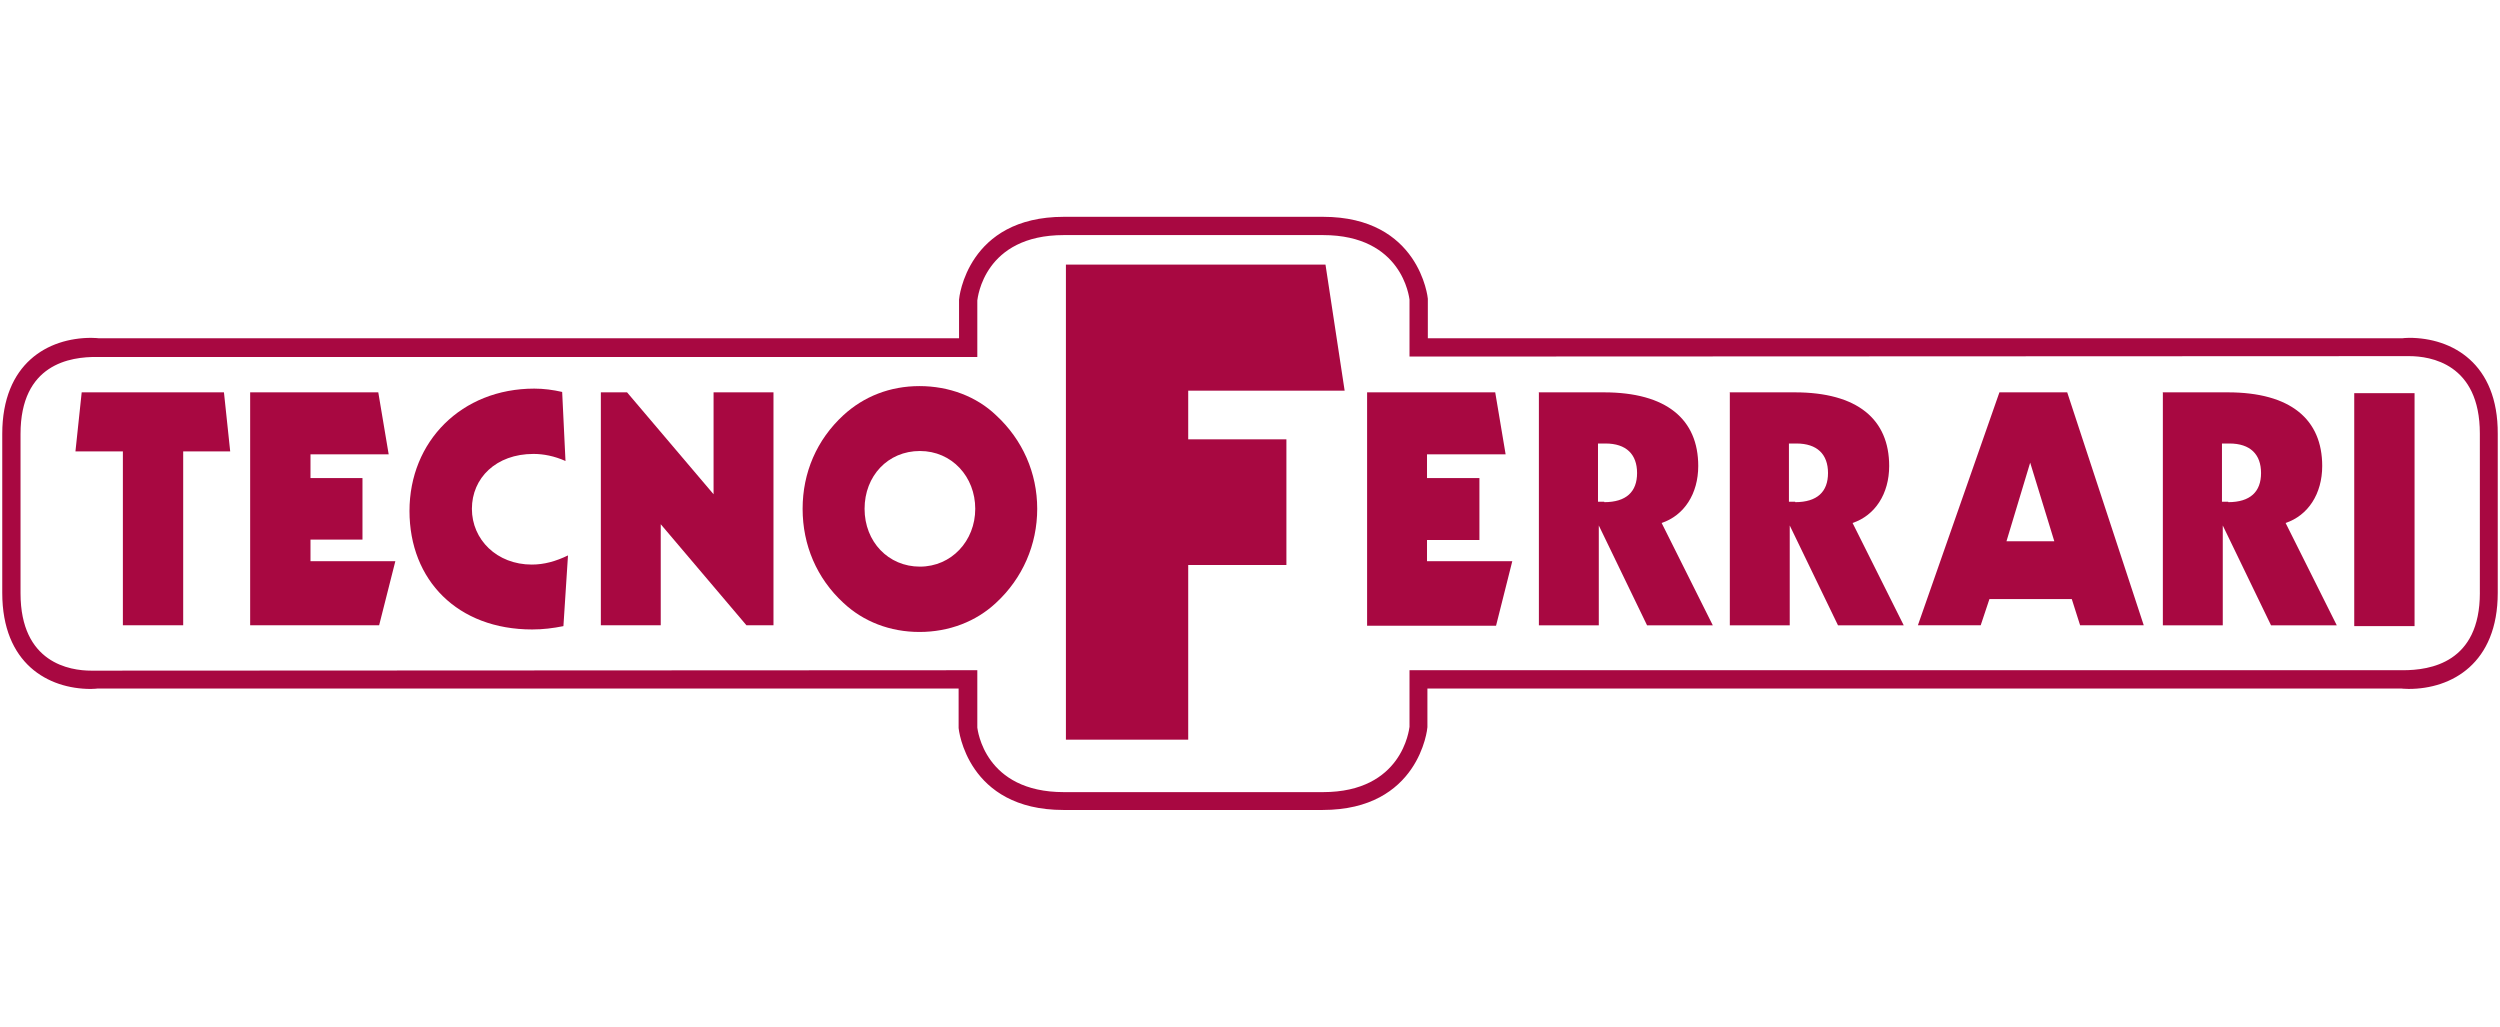
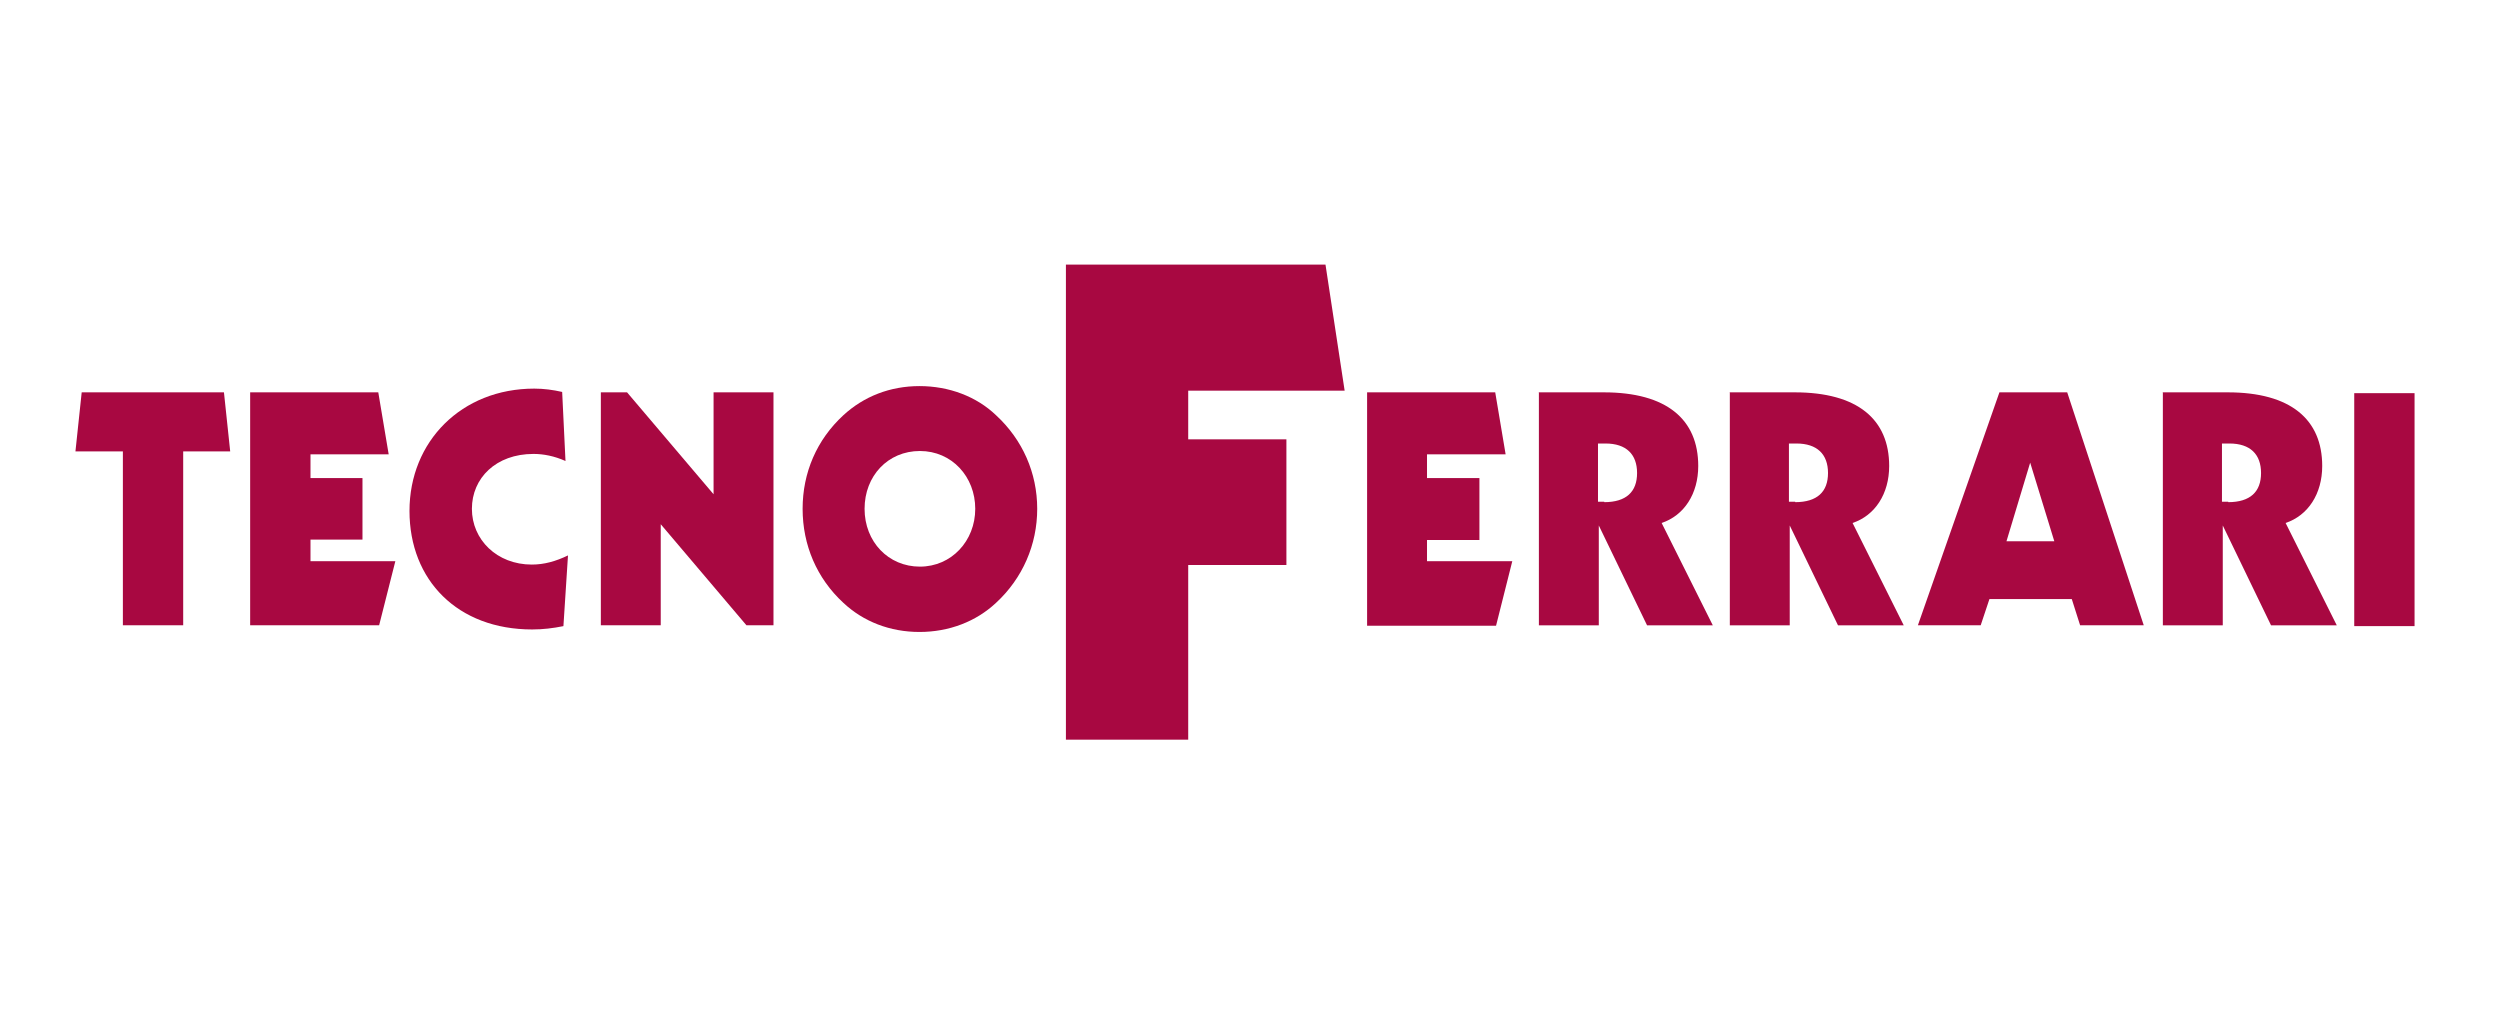
<svg xmlns="http://www.w3.org/2000/svg" data-name="Ebene 1" height="920" id="Ebene_1" viewBox="0 0 1120 460" width="2240">
  <defs>
    <style>
      .cls-1 {
        fill: #a80841;
        stroke-width: 0px;
      }
    </style>
  </defs>
-   <path class="cls-1" d="M1110.98,265.6c0,31.31-22.18,34.66-34.48,34.66h-445.04v25.35c-.19,1.12-3.17,29.26-38.76,29.26h-116.1c-35.6,0-38.58-27.95-38.76-28.89v-25.72h-4.1s-391.55.19-392.86.19c-9.5,0-31.68-3.35-31.68-34.66v-71.38c0-31.31,22.18-34.66,34.48-34.48h394.16v-25.35c.19-1.12,2.98-29.26,38.76-29.26h116.1c35.6,0,38.58,27.95,38.76,28.89v25.53s446.34-.19,447.83-.19c9.5,0,31.68,3.35,31.68,34.66v71.38ZM1079.3,151.35c-1.68,0-2.98.19-2.98.19h-436.65v-17.7c0-.37-3.73-36.71-46.96-36.71h-116.1c-43.24,0-46.96,36.34-46.96,37.09v17.33H44.24s-1.3-.19-3.35-.19c-19.38,0-39.88,11.37-39.88,43.05v71.19c0,31.68,20.5,43.05,39.7,43.05,1.68,0,2.98-.19,2.98-.19h385.77v17.7c0,.37,3.73,36.71,46.96,36.71h116.1c43.24,0,46.96-36.34,46.96-37.09v-17.33h436.28s1.3.19,3.35.19c19.2,0,39.88-11.37,39.88-43.05v-71.19c.19-31.68-20.5-43.05-39.7-43.05" />
  <polygon class="cls-1" points="82.07 280.13 55.05 280.13 55.05 202.23 33.8 202.23 36.6 175.77 100.33 175.77 103.13 202.23 82.07 202.23 82.07 280.13" />
  <polygon class="cls-1" points="169.85 280.13 112.07 280.13 112.07 175.77 169.47 175.77 174.13 203.54 139.1 203.54 139.1 214.16 162.39 214.16 162.39 241.74 139.1 241.74 139.1 251.43 177.11 251.43 169.85 280.13" />
  <path class="cls-1" d="M238.43,282c-33.36,0-54.98-21.99-54.98-53.11s23.3-54.79,55.91-54.79c4.29,0,8.39.56,12.49,1.49l1.49,30.94c-5.03-2.24-9.88-3.17-14.35-3.17-16.77,0-27.58,10.81-27.58,24.6s11.18,24.97,26.84,24.97c5.59,0,10.81-1.49,16.21-4.1l-2.05,31.68c-4.66.93-9.13,1.49-13.98,1.49" />
  <polygon class="cls-1" points="269.18 175.77 280.92 175.77 319.68 221.43 319.68 175.77 346.52 175.77 346.52 280.13 334.41 280.13 296.01 234.85 296.01 280.13 269.18 280.13 269.18 175.77" />
  <path class="cls-1" d="M387.33,227.95c0,14.72,10.62,25.9,24.79,25.9s24.79-11.55,24.79-25.9-10.44-25.9-24.79-25.9-24.79,11.18-24.79,25.9M446.22,186.02c11.93,11,18.45,25.9,18.45,41.93s-6.52,31.12-18.45,42.12c-8.95,8.39-21.06,13.05-34.29,13.05s-25.16-4.66-34.1-13.05c-11.93-11-18.26-25.9-18.26-42.12s6.34-30.94,18.26-41.93c9.13-8.39,20.87-13.05,34.1-13.05s25.53,4.66,34.29,13.05" />
  <polygon class="cls-1" points="670.23 280.32 612.46 280.32 612.46 175.77 669.86 175.77 674.52 203.54 639.3 203.54 639.3 214.16 662.78 214.16 662.78 241.93 639.3 241.93 639.3 251.43 677.5 251.43 670.23 280.32" />
  <path class="cls-1" d="M920.33,242.49l-10.81-35.22-10.62,35.22h21.43ZM895.73,175.77h30.38l34.29,104.36h-28.51l-3.73-11.74h-36.9l-3.91,11.74h-28.14l36.53-104.36Z" />
  <g>
    <path class="cls-1" d="M998.23,224.97c9.88,0,14.72-4.66,14.72-13.05s-4.85-13.23-14.16-13.23h-3.35v26.09h2.8v.19ZM968.6,175.77h29.45c28.14,0,42.3,12.11,42.3,32.99,0,12.49-6.34,22.18-16.4,25.53l22.92,45.85h-29.45l-21.62-44.73v44.73h-26.84v-104.36h-.37Z" />
    <path class="cls-1" d="M718.69,224.97c9.88,0,14.72-4.66,14.72-13.05s-4.85-13.23-14.16-13.23h-3.35v26.09h2.8v.19ZM689.06,175.77h29.45c28.14,0,42.3,12.11,42.3,32.99,0,12.49-6.34,22.18-16.4,25.53l22.92,45.85h-29.45l-21.62-44.73v44.73h-26.84v-104.36h-.37Z" />
    <path class="cls-1" d="M804.23,224.97c9.88,0,14.72-4.66,14.72-13.05s-4.85-13.23-14.16-13.23h-3.35v26.09h2.8v.19ZM774.6,175.77h29.45c28.14,0,42.3,12.11,42.3,32.99,0,12.49-6.34,22.18-16.4,25.53l22.92,45.85h-29.45l-21.62-44.73v44.73h-26.84v-104.36h-.37Z" />
  </g>
  <rect class="cls-1" height="104.36" width="27.02" x="1054.7" y="176.14" />
  <polygon class="cls-1" points="477.53 118.55 593.82 118.55 602.4 175.02 532.32 175.02 532.32 196.83 576.31 196.83 576.31 253.11 532.32 253.11 532.32 331.38 477.53 331.38 477.53 118.55" />
</svg>